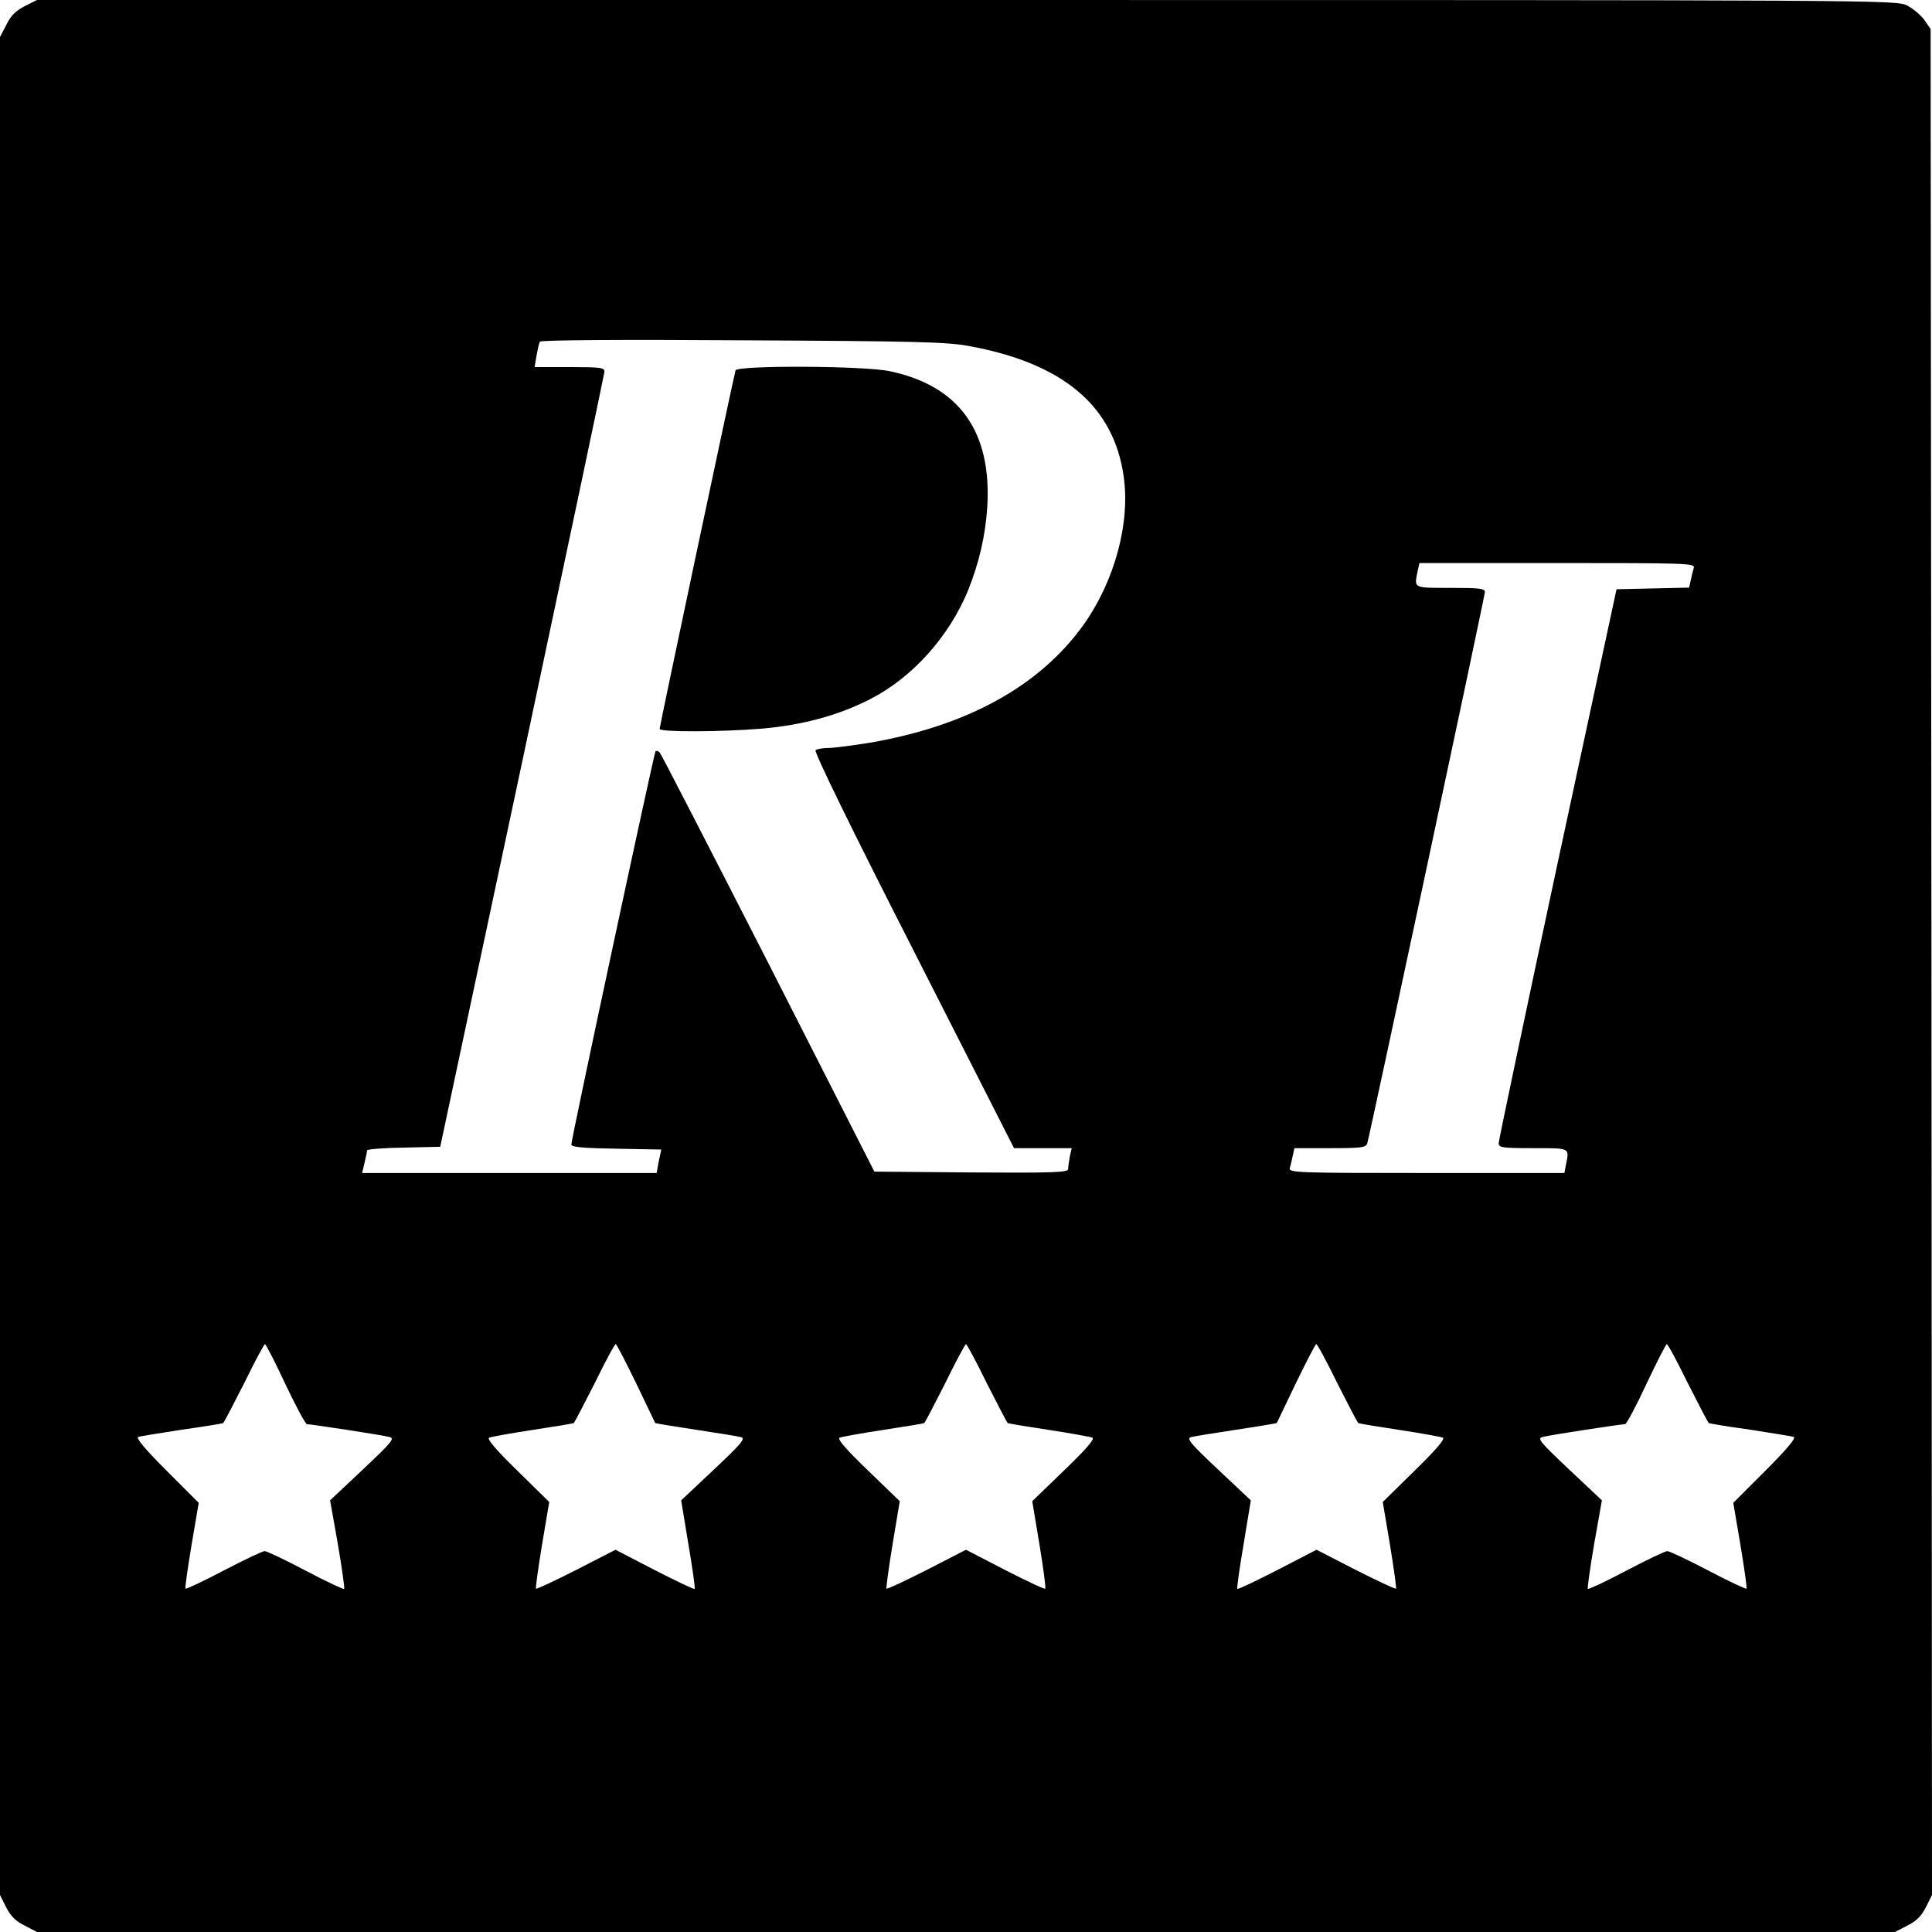
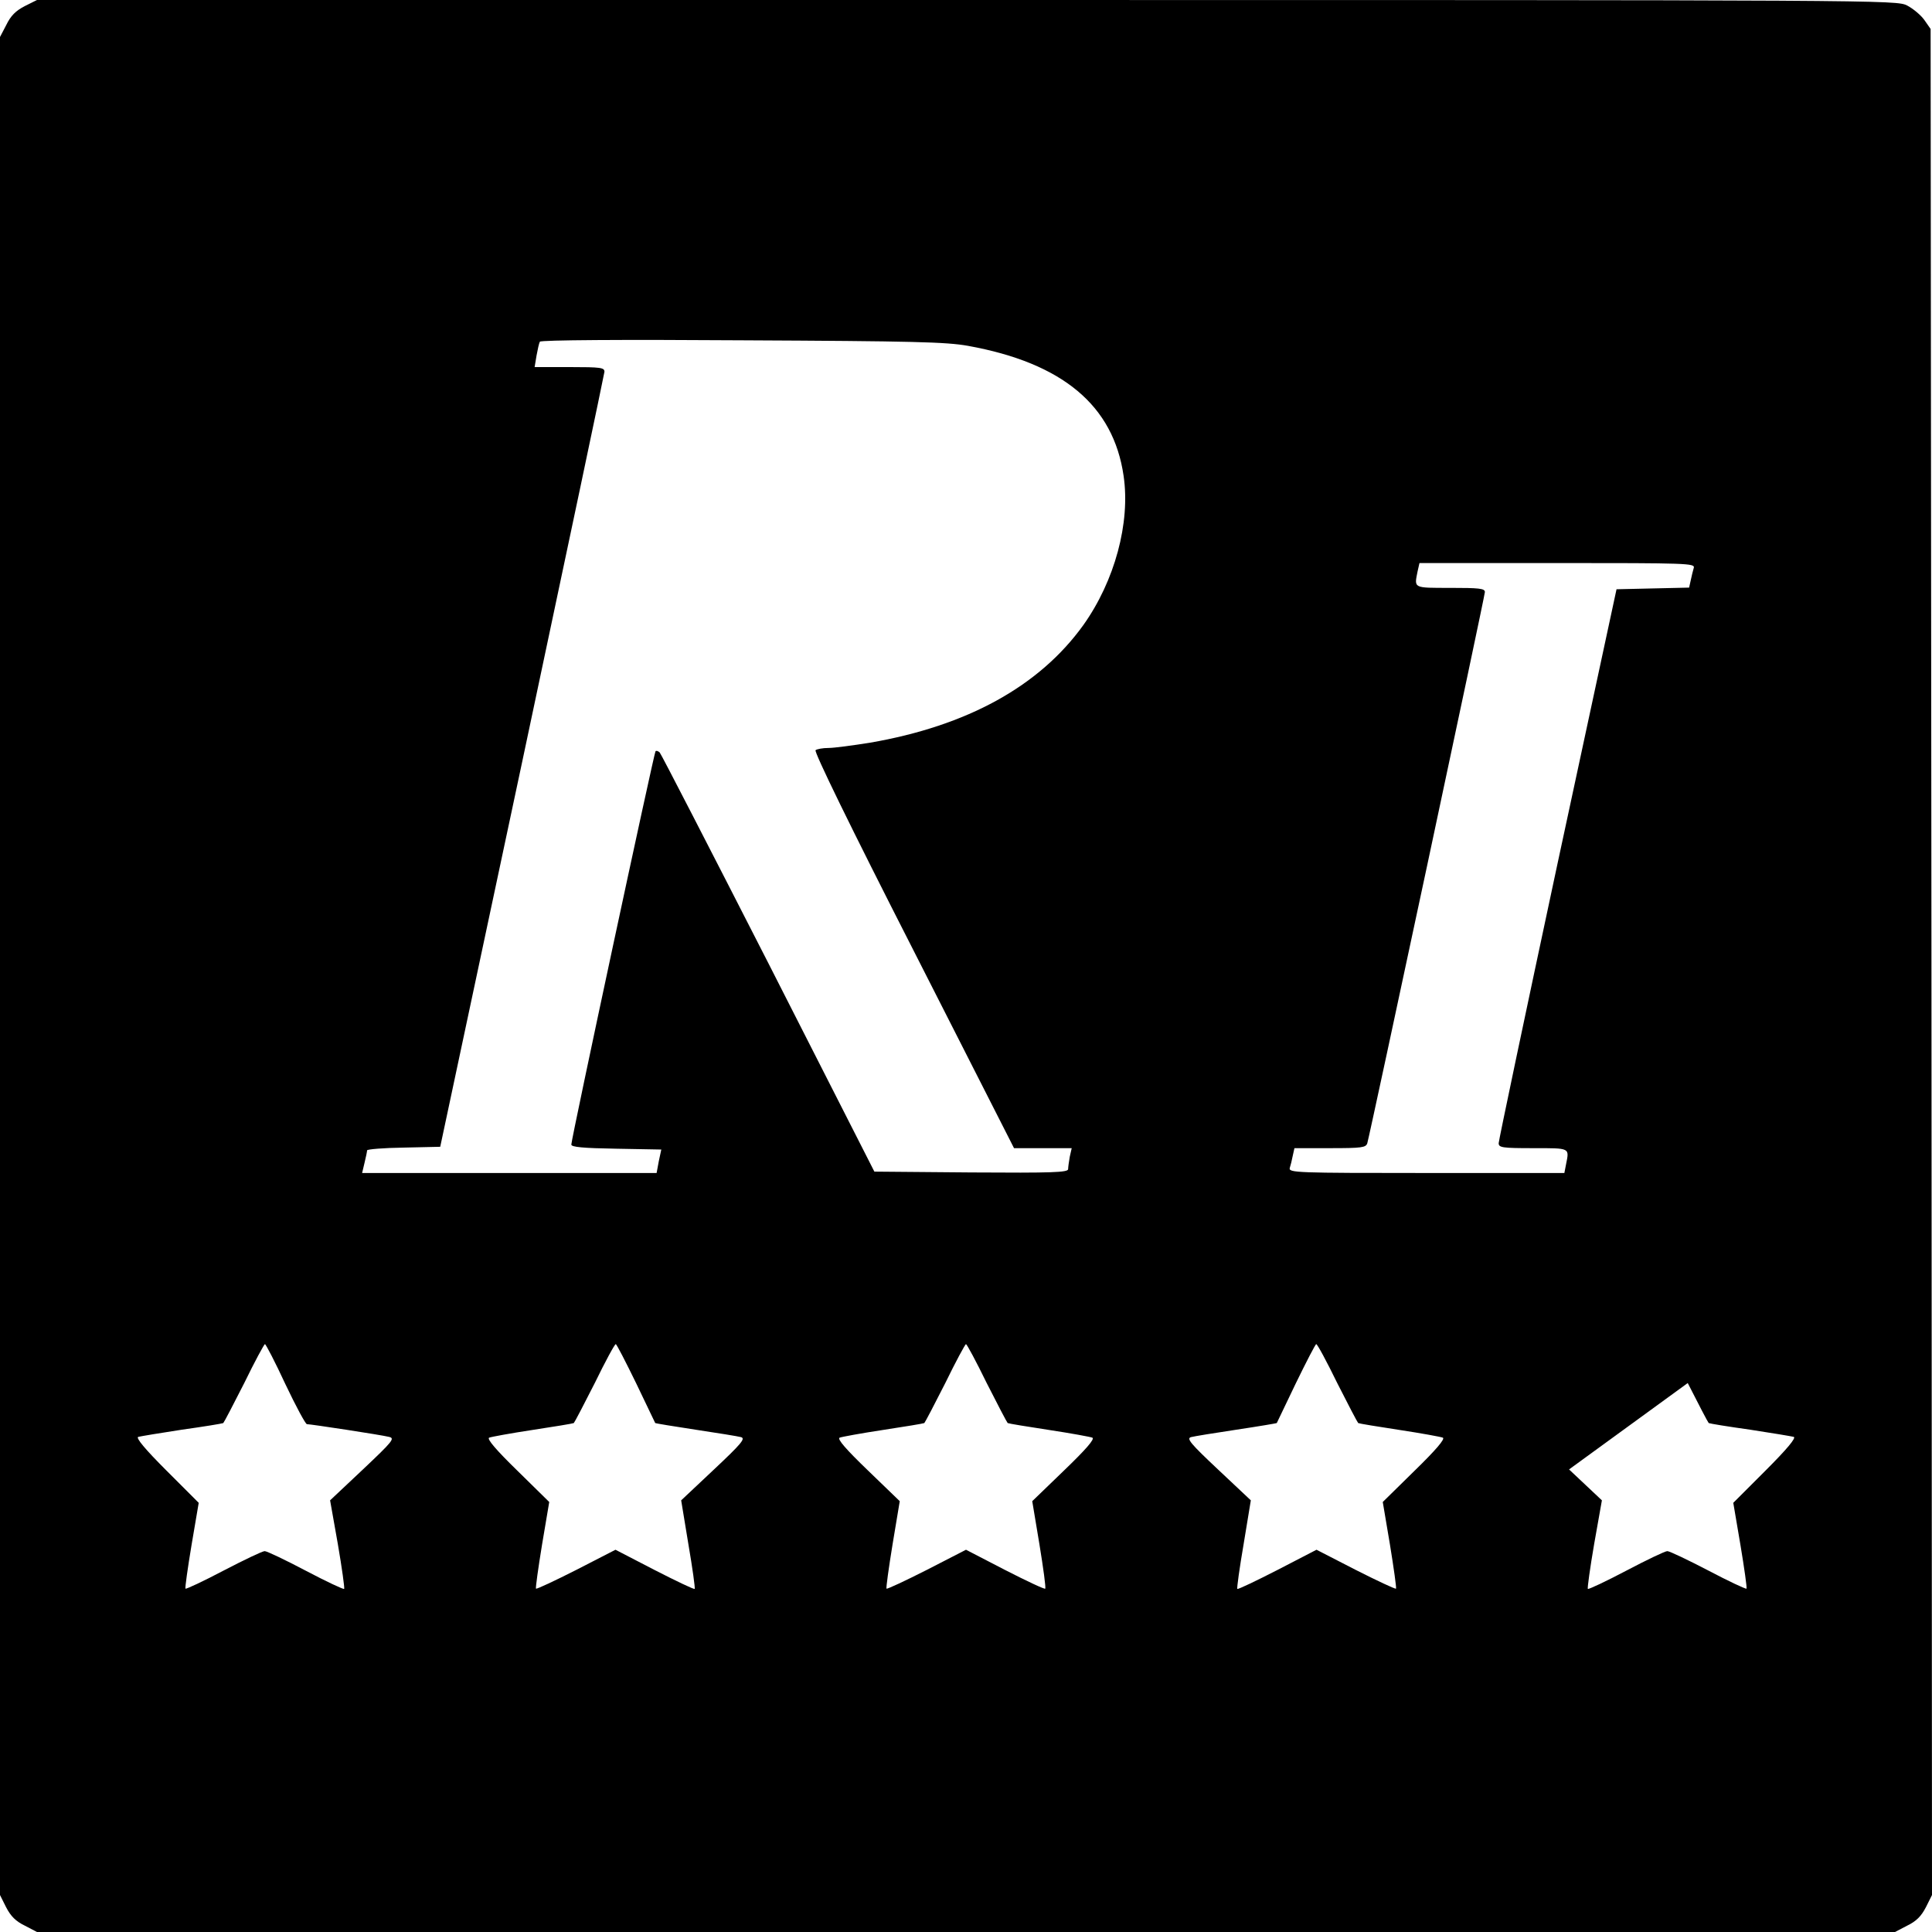
<svg xmlns="http://www.w3.org/2000/svg" version="1.0" width="700pt" height="700pt" viewBox="0 0 700 700" preserveAspectRatio="xMidYMid meet">
  <g transform="translate(0,700) scale(0.1,-0.1)" fill="#000000" stroke="none">
-     <path d="M90 6978 c-33 -17 -51 -35 -67 -68 l-23 -44 0 -3366 0 -3366 22 -44 c17 -33 35 -51 68 -67 l44 -23 3366 0 3366 0 44 23 c33 16 51 34 68 67 l22 44 -2 3381 -3 3380 -23 33 c-13 18 -41 41 -62 52 -39 20 -72 20 -3407 20 l-3369 0 -44 -22z m3417 -1231 c343 -62 527 -216 564 -471 25 -170 -32 -381 -146 -541 -159 -221 -420 -365 -773 -426 -63 -10 -130 -19 -150 -19 -21 0 -42 -4 -47 -8 -7 -4 125 -275 354 -724 l365 -718 104 0 105 0 -7 -31 c-3 -17 -6 -38 -6 -45 0 -12 -57 -14 -351 -12 l-351 3 -384 755 c-212 415 -389 759 -394 764 -6 5 -12 7 -15 4 -5 -5 -305 -1404 -305 -1425 0 -9 42 -13 163 -15 l163 -3 -9 -42 -8 -43 -534 0 -533 0 9 38 c5 20 9 40 9 44 0 4 60 9 132 10 l133 3 297 1395 c163 767 297 1403 298 1413 0 15 -12 17 -126 17 l-127 0 7 42 c4 22 9 45 12 50 4 6 300 8 733 5 623 -3 739 -6 818 -20z m2630 -804 c-3 -10 -8 -30 -11 -45 l-6 -27 -132 -3 -131 -3 -214 -995 c-117 -547 -213 -1003 -213 -1012 0 -16 13 -18 125 -18 136 0 131 2 119 -59 l-6 -31 -500 0 c-471 0 -499 1 -495 18 3 9 8 29 11 45 l6 27 130 0 c114 0 129 2 134 18 10 34 426 1982 426 1997 0 13 -21 15 -125 15 -136 0 -131 -2 -119 59 l7 31 499 0 c471 0 499 -1 495 -17z m-5103 -2958 c38 -80 73 -145 78 -145 14 0 270 -39 297 -46 23 -5 15 -15 -94 -118 l-119 -112 28 -158 c15 -87 25 -160 23 -163 -3 -2 -65 27 -139 66 -74 39 -141 71 -149 71 -8 0 -75 -32 -148 -70 -74 -39 -136 -68 -139 -66 -2 3 8 74 22 158 l26 153 -117 117 c-78 78 -112 119 -102 122 8 2 79 14 158 26 79 11 146 22 150 24 3 3 37 68 76 145 38 78 72 141 75 141 3 0 37 -65 74 -145z m1271 3 c38 -79 69 -144 69 -144 1 -1 66 -12 146 -24 80 -12 154 -24 165 -27 17 -5 1 -24 -99 -118 l-118 -111 26 -158 c15 -87 25 -160 23 -163 -3 -2 -68 29 -146 69 l-141 73 -142 -73 c-77 -39 -143 -70 -146 -68 -2 3 8 74 22 160 l26 154 -115 113 c-78 76 -111 115 -103 120 7 3 78 16 157 28 79 12 146 23 150 25 3 3 37 68 76 145 38 78 72 141 76 141 3 0 36 -64 74 -142z m1270 1 c39 -77 73 -142 76 -145 4 -2 71 -13 150 -25 79 -12 150 -25 157 -28 9 -5 -23 -42 -103 -119 l-115 -111 26 -156 c14 -86 24 -158 21 -161 -2 -3 -68 28 -146 68 l-141 73 -142 -73 c-77 -39 -143 -70 -146 -68 -2 3 8 75 22 161 l26 156 -115 111 c-80 77 -112 114 -103 119 7 3 78 16 157 28 79 12 146 23 150 25 3 3 37 68 76 145 38 78 72 141 75 141 3 0 37 -63 75 -141z m1270 0 c39 -77 73 -142 76 -145 4 -2 71 -13 150 -25 79 -12 150 -25 157 -28 8 -5 -25 -44 -103 -120 l-115 -113 26 -154 c14 -86 24 -157 22 -160 -3 -2 -69 29 -146 68 l-142 73 -141 -73 c-78 -40 -143 -71 -146 -69 -2 3 8 76 23 163 l26 158 -118 111 c-100 94 -116 113 -99 118 11 3 85 15 165 27 80 12 145 23 146 24 0 0 31 65 69 144 38 78 71 142 74 142 4 0 38 -63 76 -141z m1270 0 c39 -77 73 -142 76 -145 4 -2 71 -13 150 -24 79 -12 150 -24 158 -26 10 -3 -24 -44 -102 -122 l-117 -117 26 -153 c14 -84 24 -155 22 -158 -3 -2 -65 27 -139 66 -73 38 -140 70 -148 70 -8 0 -75 -32 -149 -71 -74 -39 -136 -68 -139 -66 -2 3 8 76 23 163 l28 158 -119 112 c-109 103 -117 113 -94 118 27 7 283 46 297 46 5 0 40 65 77 145 38 80 71 145 74 145 4 0 38 -63 76 -141z" />
-     <path d="M2665 5658 c-6 -19 -275 -1288 -275 -1299 0 -12 225 -11 370 1 150 13 280 49 393 107 154 79 286 227 355 395 40 101 62 196 69 300 17 274 -101 440 -353 493 -92 20 -552 22 -559 3z" />
+     <path d="M90 6978 c-33 -17 -51 -35 -67 -68 l-23 -44 0 -3366 0 -3366 22 -44 c17 -33 35 -51 68 -67 l44 -23 3366 0 3366 0 44 23 c33 16 51 34 68 67 l22 44 -2 3381 -3 3380 -23 33 c-13 18 -41 41 -62 52 -39 20 -72 20 -3407 20 l-3369 0 -44 -22z m3417 -1231 c343 -62 527 -216 564 -471 25 -170 -32 -381 -146 -541 -159 -221 -420 -365 -773 -426 -63 -10 -130 -19 -150 -19 -21 0 -42 -4 -47 -8 -7 -4 125 -275 354 -724 l365 -718 104 0 105 0 -7 -31 c-3 -17 -6 -38 -6 -45 0 -12 -57 -14 -351 -12 l-351 3 -384 755 c-212 415 -389 759 -394 764 -6 5 -12 7 -15 4 -5 -5 -305 -1404 -305 -1425 0 -9 42 -13 163 -15 l163 -3 -9 -42 -8 -43 -534 0 -533 0 9 38 c5 20 9 40 9 44 0 4 60 9 132 10 l133 3 297 1395 c163 767 297 1403 298 1413 0 15 -12 17 -126 17 l-127 0 7 42 c4 22 9 45 12 50 4 6 300 8 733 5 623 -3 739 -6 818 -20z m2630 -804 c-3 -10 -8 -30 -11 -45 l-6 -27 -132 -3 -131 -3 -214 -995 c-117 -547 -213 -1003 -213 -1012 0 -16 13 -18 125 -18 136 0 131 2 119 -59 l-6 -31 -500 0 c-471 0 -499 1 -495 18 3 9 8 29 11 45 l6 27 130 0 c114 0 129 2 134 18 10 34 426 1982 426 1997 0 13 -21 15 -125 15 -136 0 -131 -2 -119 59 l7 31 499 0 c471 0 499 -1 495 -17z m-5103 -2958 c38 -80 73 -145 78 -145 14 0 270 -39 297 -46 23 -5 15 -15 -94 -118 l-119 -112 28 -158 c15 -87 25 -160 23 -163 -3 -2 -65 27 -139 66 -74 39 -141 71 -149 71 -8 0 -75 -32 -148 -70 -74 -39 -136 -68 -139 -66 -2 3 8 74 22 158 l26 153 -117 117 c-78 78 -112 119 -102 122 8 2 79 14 158 26 79 11 146 22 150 24 3 3 37 68 76 145 38 78 72 141 75 141 3 0 37 -65 74 -145z m1271 3 c38 -79 69 -144 69 -144 1 -1 66 -12 146 -24 80 -12 154 -24 165 -27 17 -5 1 -24 -99 -118 l-118 -111 26 -158 c15 -87 25 -160 23 -163 -3 -2 -68 29 -146 69 l-141 73 -142 -73 c-77 -39 -143 -70 -146 -68 -2 3 8 74 22 160 l26 154 -115 113 c-78 76 -111 115 -103 120 7 3 78 16 157 28 79 12 146 23 150 25 3 3 37 68 76 145 38 78 72 141 76 141 3 0 36 -64 74 -142z m1270 1 c39 -77 73 -142 76 -145 4 -2 71 -13 150 -25 79 -12 150 -25 157 -28 9 -5 -23 -42 -103 -119 l-115 -111 26 -156 c14 -86 24 -158 21 -161 -2 -3 -68 28 -146 68 l-141 73 -142 -73 c-77 -39 -143 -70 -146 -68 -2 3 8 75 22 161 l26 156 -115 111 c-80 77 -112 114 -103 119 7 3 78 16 157 28 79 12 146 23 150 25 3 3 37 68 76 145 38 78 72 141 75 141 3 0 37 -63 75 -141z m1270 0 c39 -77 73 -142 76 -145 4 -2 71 -13 150 -25 79 -12 150 -25 157 -28 8 -5 -25 -44 -103 -120 l-115 -113 26 -154 c14 -86 24 -157 22 -160 -3 -2 -69 29 -146 68 l-142 73 -141 -73 c-78 -40 -143 -71 -146 -69 -2 3 8 76 23 163 l26 158 -118 111 c-100 94 -116 113 -99 118 11 3 85 15 165 27 80 12 145 23 146 24 0 0 31 65 69 144 38 78 71 142 74 142 4 0 38 -63 76 -141z m1270 0 c39 -77 73 -142 76 -145 4 -2 71 -13 150 -24 79 -12 150 -24 158 -26 10 -3 -24 -44 -102 -122 l-117 -117 26 -153 c14 -84 24 -155 22 -158 -3 -2 -65 27 -139 66 -73 38 -140 70 -148 70 -8 0 -75 -32 -149 -71 -74 -39 -136 -68 -139 -66 -2 3 8 76 23 163 l28 158 -119 112 z" />
  </g>
</svg>